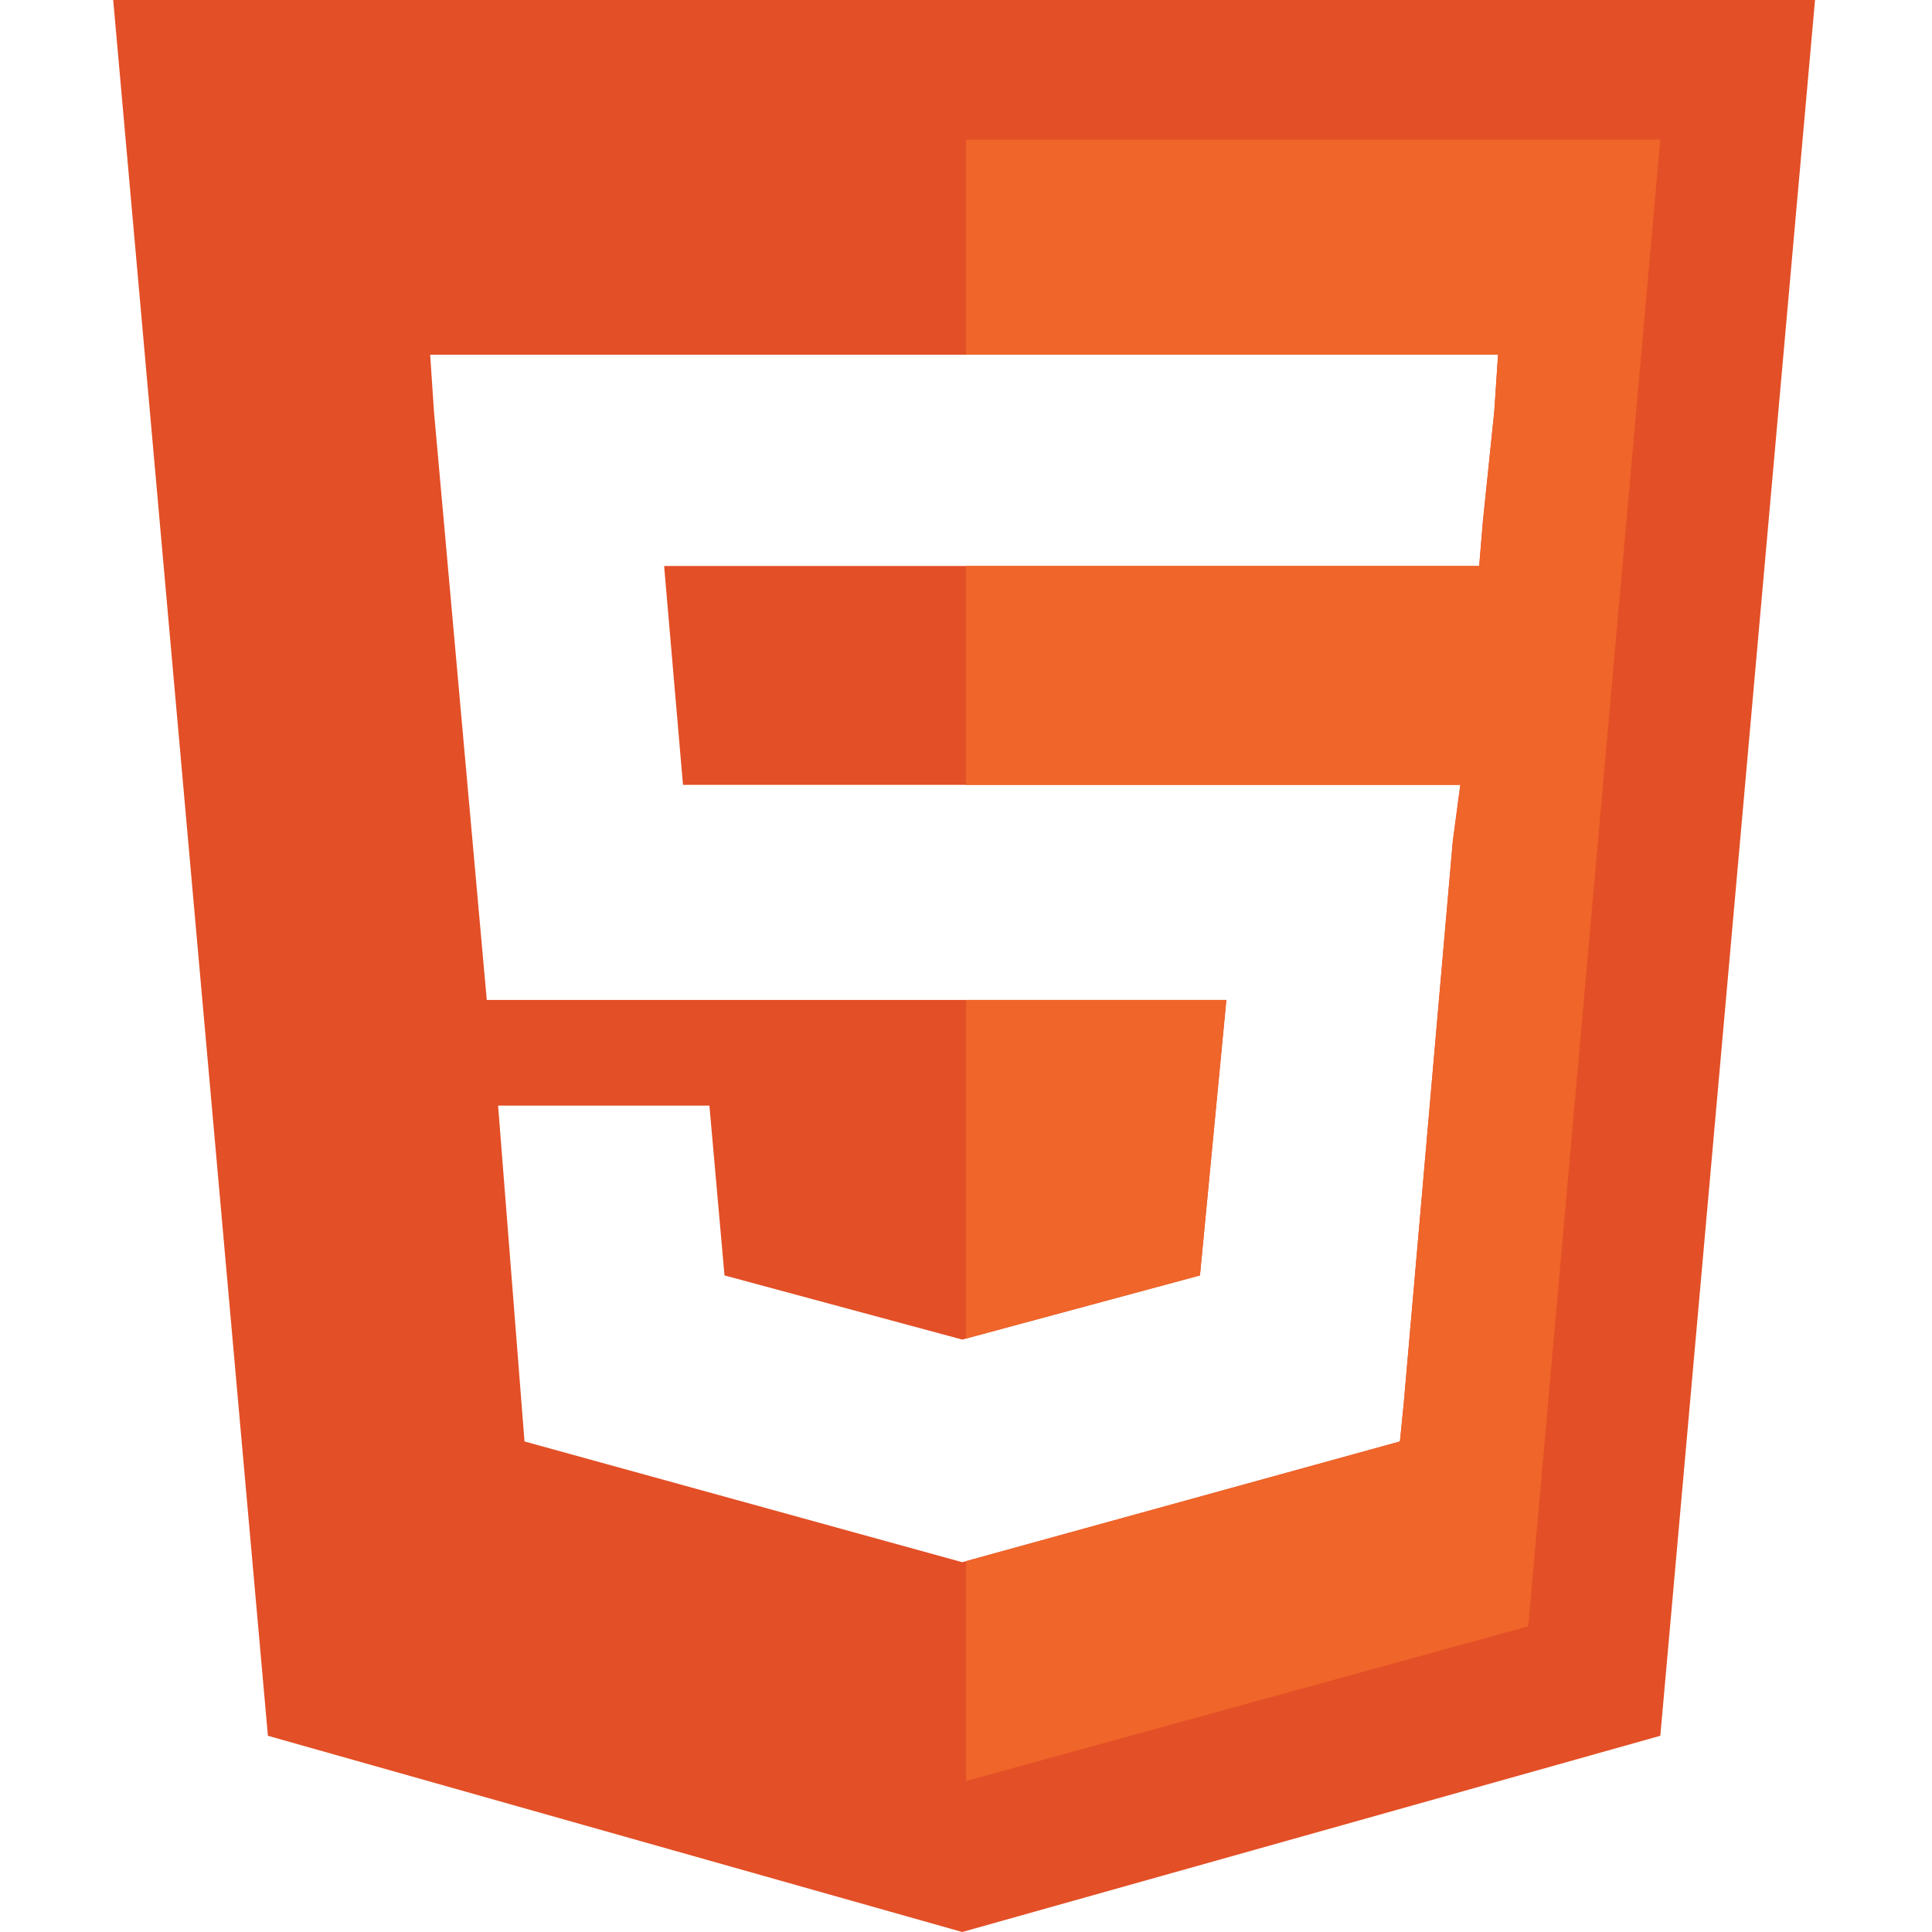
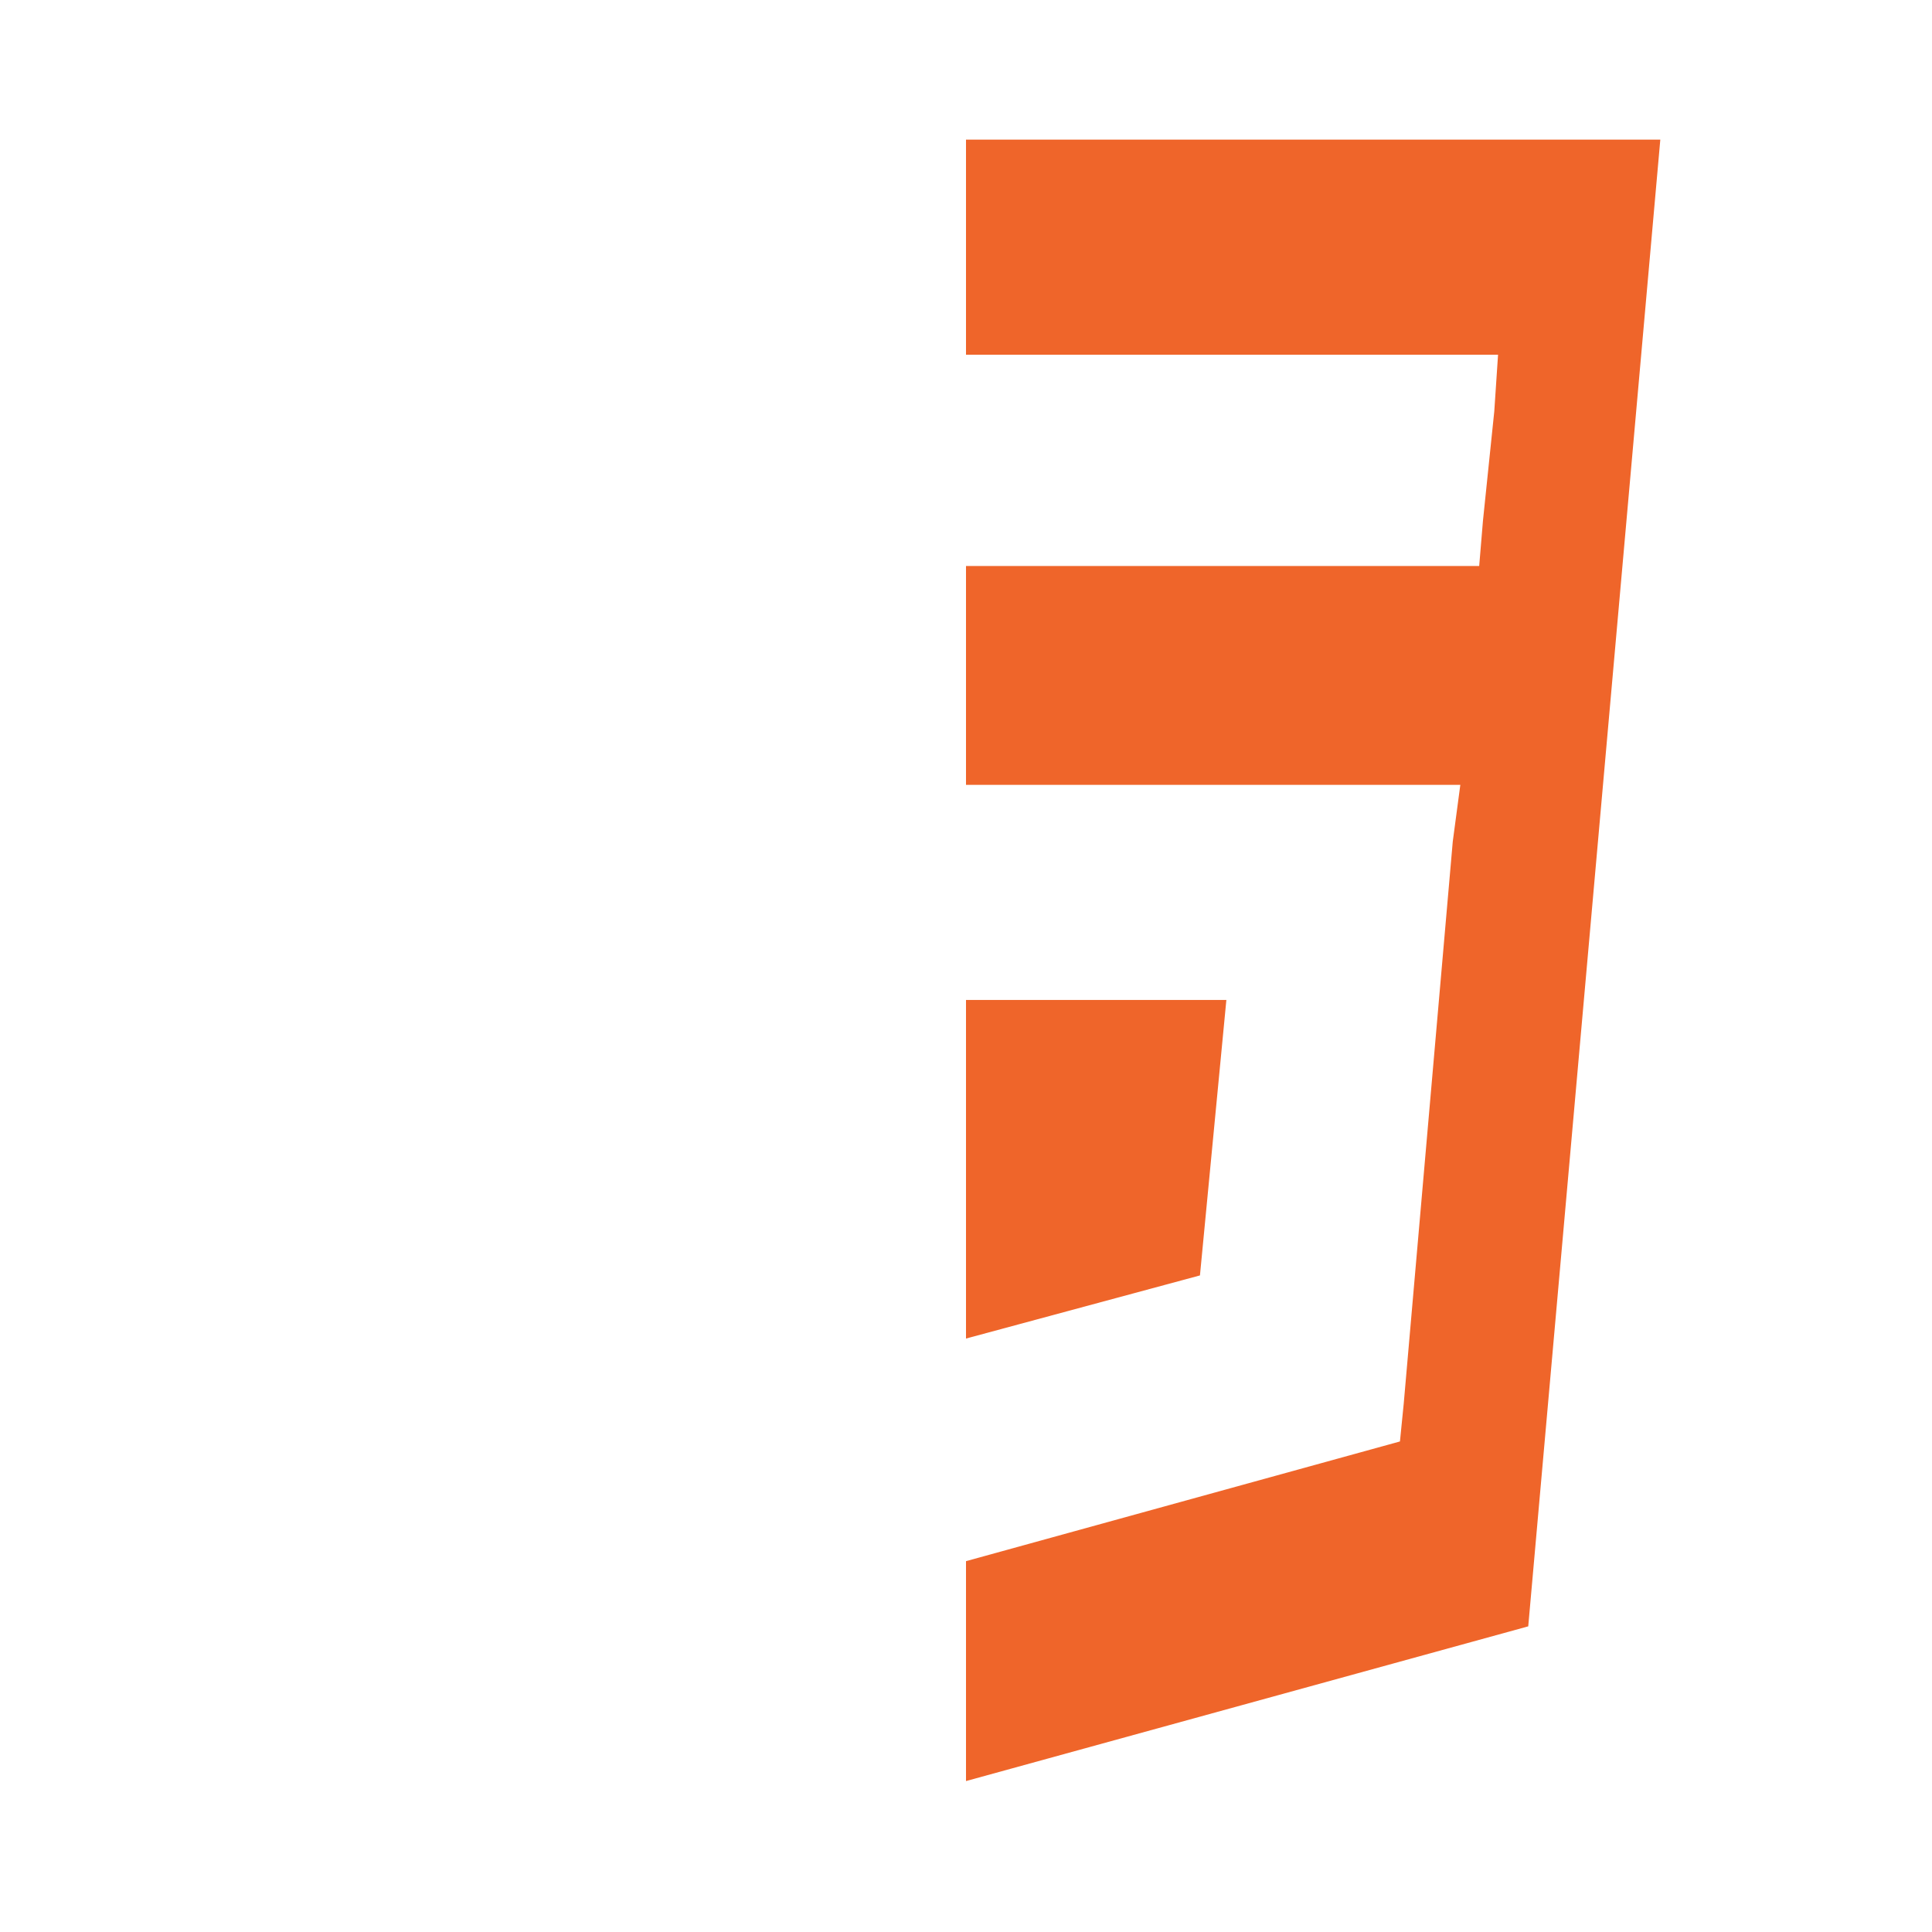
<svg xmlns="http://www.w3.org/2000/svg" width="512" height="512" viewBox="0 0 512 512" fill="none">
-   <path fill-rule="evenodd" clip-rule="evenodd" d="M30 0L71 460L255 512L440 460L481 0H30ZM256 208H387L385 223L372 372L371 382L255 414L139 382L132 293H188L192 338L255 355L318 338L325 265H256H129L115 109L114 94H255H397L396 109L393 138L392 150H256H176L181 208H256Z" fill="#E34F26" />
  <path fill-rule="evenodd" clip-rule="evenodd" d="M405 431L256 472V413.724L371 382L372 372L385 223L387 208H256V150H392L393 138L396 109L397 94H256V37H440L405 431ZM256 265H325L318 338L256 354.73V265Z" fill="#EF652A" />
</svg>